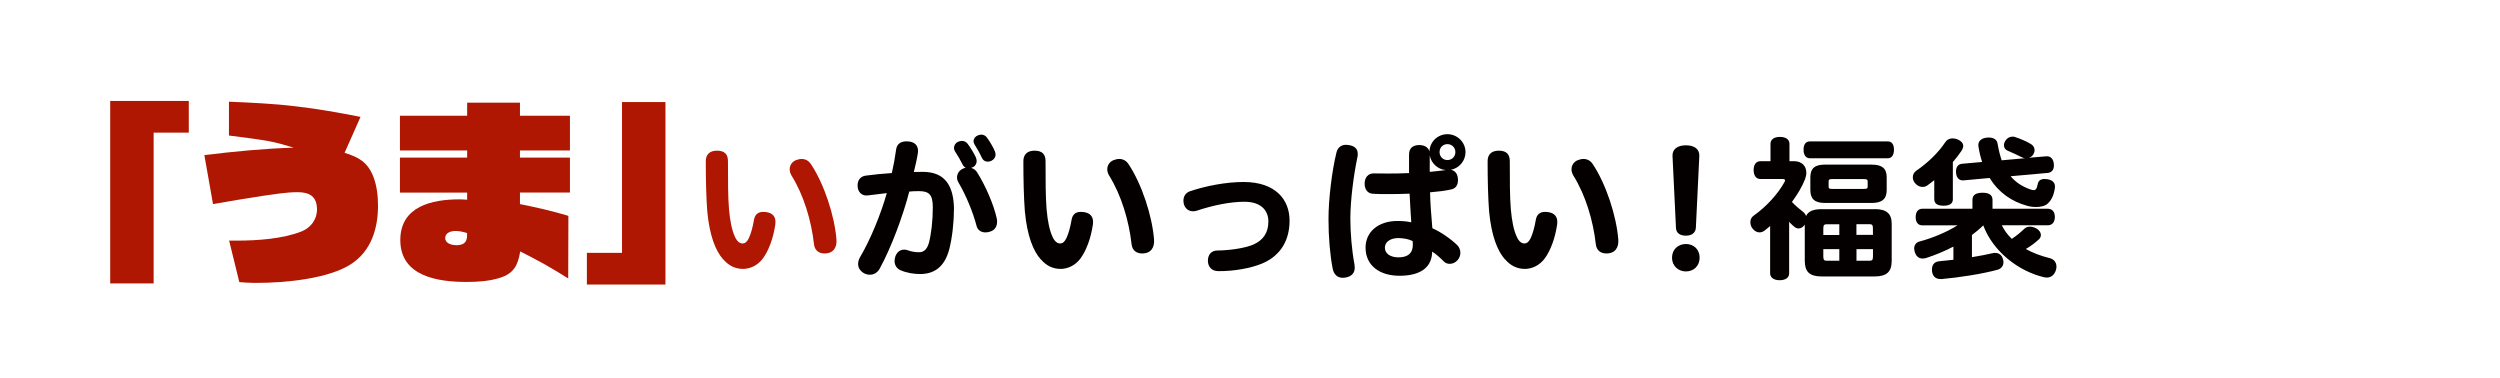
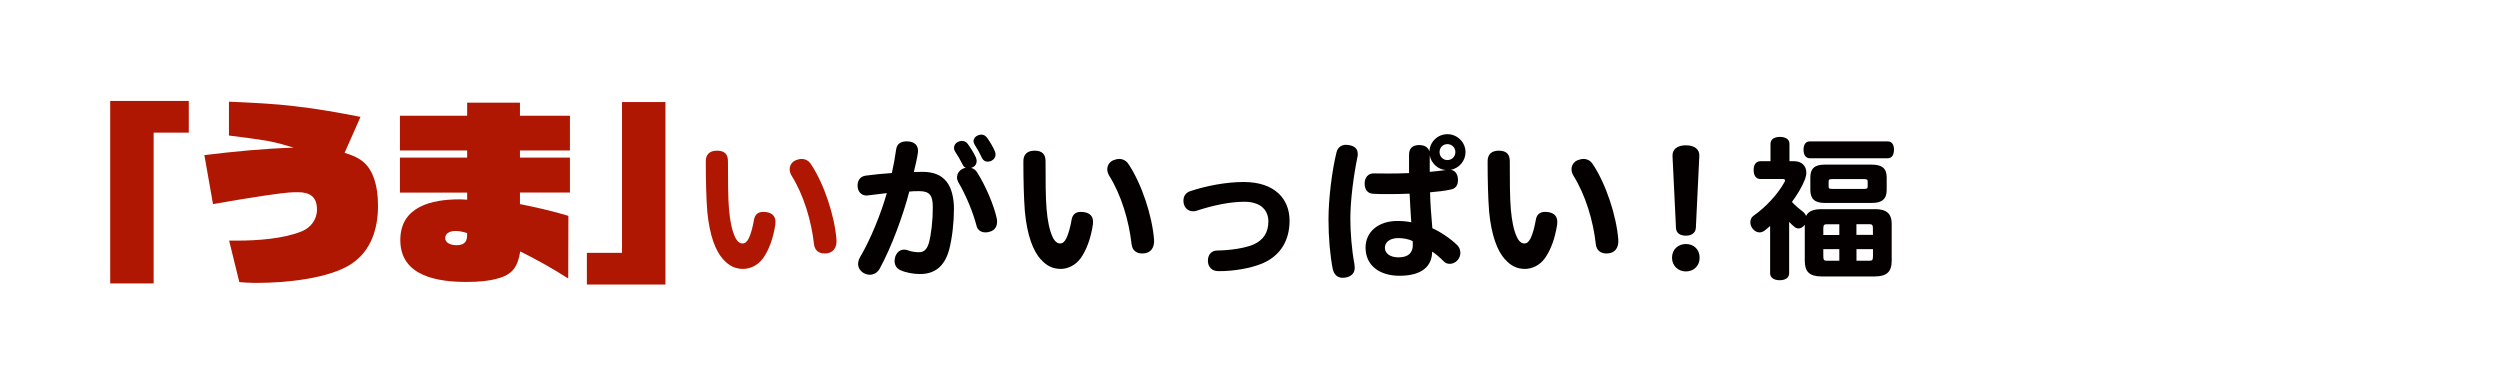
<svg xmlns="http://www.w3.org/2000/svg" id="b" viewBox="0 0 404.69 61.15">
  <g id="c">
    <g style="opacity:0;">
      <rect width="404.69" height="61.15" style="fill:#ffc42d; stroke-width:0px;" />
    </g>
    <path d="m24.87,45.88h-7.03v-29.54h12.72v5.13h-5.69v24.41Z" style="fill:#b01702; stroke-width:0px;" />
    <path d="m37.06,16.46c3.61.16,7.21.31,10.79.75,3.54.4,7.03,1.03,10.51,1.71l-2.58,5.82c2.24.68,3.7,1.49,4.63,3.79.59,1.49.78,3.17.78,4.79,0,3.64-1.09,7.25-4.26,9.36-3.64,2.46-10.85,3.11-15.21,3.11h-.68c-.75,0-1.52-.06-2.3-.12l-1.65-6.72h1.31c3.23,0,7.37-.28,10.42-1.49,1.46-.59,2.49-1.9,2.49-3.55,0-2.08-1.18-2.8-3.11-2.8s-3.76.34-5.63.59c-2.71.4-5.38.87-8.09,1.34l-1.4-7.93c4.82-.59,9.61-1.06,14.46-1.21-1.34-.4-2.71-.81-4.07-1.06-2.11-.37-4.26-.62-6.41-.9v-5.47Z" style="fill:#b01702; stroke-width:0px;" />
-     <path d="m64.74,25.51h10.88v-1.15h-10.88v-5.63h10.88v-2.11h8.55v2.11h8.09v5.63h-8.09v1.15h8.09v5.66h-8.09v1.87c2.64.53,5.26,1.12,7.84,1.9l-.03,10.14c-2.52-1.62-5.1-3.05-7.77-4.38-.37,2.24-1.03,3.58-3.33,4.29-1.71.53-3.58.65-5.35.65-4.6,0-10.73-.87-10.73-6.78,0-5.47,5.13-6.59,9.58-6.59.4,0,.81.03,1.24.06v-1.15h-10.88v-5.66Zm10.88,12.22c-.62-.19-1.21-.34-1.87-.34-.72,0-1.68.25-1.68,1.15s1.09,1.15,1.83,1.15c1.12,0,1.71-.44,1.71-1.59v-.37Z" style="fill:#b01702; stroke-width:0px;" />
+     <path d="m64.74,25.51h10.88v-1.15h-10.88v-5.63h10.88v-2.11h8.55v2.11h8.09v5.63h-8.09v1.15h8.09v5.66h-8.09v1.87c2.64.53,5.26,1.12,7.84,1.9l-.03,10.14c-2.52-1.62-5.1-3.05-7.77-4.38-.37,2.24-1.03,3.58-3.33,4.29-1.71.53-3.58.65-5.35.65-4.6,0-10.73-.87-10.73-6.78,0-5.47,5.13-6.59,9.58-6.59.4,0,.81.03,1.24.06v-1.15h-10.88v-5.66Zm10.88,12.22c-.62-.19-1.21-.34-1.87-.34-.72,0-1.68.25-1.68,1.15s1.09,1.15,1.83,1.15c1.12,0,1.71-.44,1.71-1.59v-.37" style="fill:#b01702; stroke-width:0px;" />
    <path d="m100.69,16.52h7.03v29.54h-12.72v-5.13h5.69v-24.41Z" style="fill:#b01702; stroke-width:0px;" />
    <path d="m117.08,42.01c-1.25-1.39-2.22-3.86-2.59-7.79-.17-2.17-.24-5.11-.24-8.14,0-1.07.63-1.69,1.81-1.69,1.27,0,1.78.61,1.78,1.71,0,2.88,0,5.89.17,7.79.17,1.91.46,3.35.95,4.42.32.73.76,1.1,1.22,1.1.44,0,.73-.24,1.05-.88.32-.68.63-1.78.83-2.98.15-.83.66-1.25,1.47-1.25,1.27,0,2,.54,2,1.61,0,.12,0,.24-.02.39-.34,2.35-1.1,4.28-2,5.52-.88,1.2-2.15,1.71-3.22,1.71-1.25,0-2.3-.49-3.2-1.54Zm14.68-2.52c-.42-3.74-1.64-7.89-3.64-11.09-.2-.34-.29-.68-.29-1,0-.64.37-1.2,1-1.47.32-.12.64-.2.93-.2.61,0,1.15.27,1.54.88,2.13,3.22,3.79,8.31,4.1,12.12.12,1.32-.49,2.3-1.93,2.3-.93,0-1.61-.51-1.71-1.54Z" style="fill:#b01702; stroke-width:0px;" />
    <path d="m154.41,34c0,2.17-.29,4.57-.76,6.4-.76,2.81-2.42,3.96-4.71,3.96-1.03,0-2.22-.2-3.15-.61-.64-.27-.98-.83-.98-1.51,0-.22.05-.46.12-.71.27-.76.81-1.12,1.42-1.12.2,0,.39.02.59.1.56.22,1.25.32,1.81.32.78,0,1.29-.42,1.61-1.49.39-1.44.64-3.62.64-5.79,0-2.03-.59-2.61-2.25-2.61-.59,0-1.1.02-1.56.07-.98,3.84-2.91,9.06-4.79,12.48-.37.66-.95.98-1.59.98-.32,0-.64-.07-.95-.24-.64-.37-.95-.9-.95-1.51,0-.34.1-.71.29-1.05,1.73-2.91,3.44-7.16,4.35-10.41-.95.1-2.05.24-3.05.37-.07.02-.17.02-.24.02-.78,0-1.44-.59-1.44-1.61,0-.85.44-1.49,1.32-1.61,1.25-.17,2.78-.32,4.23-.42.29-1.27.51-2.54.68-3.74.12-1.05.85-1.39,1.73-1.39,1.32,0,1.95.73,1.81,1.83-.15,1.05-.44,2.2-.66,3.13.51-.02.98-.02,1.44-.02,3.44,0,5.06,2.03,5.06,6.21Zm6.99,1.91c0,.68-.29,1.29-1.05,1.56-.27.1-.56.15-.81.15-.71,0-1.29-.34-1.47-1.1-.56-2.13-1.64-4.81-2.93-7.01-.15-.27-.22-.54-.22-.78,0-.61.34-1.15.98-1.44.15-.07.29-.1.44-.15-.22-.07-.39-.24-.51-.49-.34-.68-.78-1.47-1.25-2.17-.1-.17-.15-.34-.15-.54,0-.39.22-.78.64-.98.22-.1.44-.15.64-.15.39,0,.71.17.95.49.49.68,1,1.49,1.32,2.2.07.2.12.39.12.56,0,.42-.2.81-.61,1-.1.05-.2.07-.29.12.42.1.76.37.98.73,1.39,2.22,2.69,5.23,3.18,7.48.02.17.05.34.05.51Zm-3.66-12.56c-.1-.17-.15-.34-.15-.49,0-.42.29-.78.71-.95.2-.07.39-.12.56-.12.39,0,.73.2.98.59.46.64.95,1.49,1.2,2.1.07.2.12.37.12.54,0,.42-.24.78-.66,1-.2.1-.42.15-.61.15-.42,0-.78-.22-1-.73-.29-.64-.78-1.51-1.15-2.08Z" style="fill:#040000; stroke-width:0px;" />
    <path d="m168.49,42.01c-1.25-1.39-2.22-3.86-2.59-7.79-.17-2.17-.24-5.11-.24-8.14,0-1.07.63-1.69,1.81-1.69,1.27,0,1.78.61,1.78,1.71,0,2.88,0,5.89.17,7.79.17,1.91.46,3.35.95,4.42.32.73.76,1.1,1.22,1.1.44,0,.73-.24,1.05-.88.32-.68.63-1.78.83-2.98.15-.83.66-1.25,1.47-1.25,1.27,0,2,.54,2,1.61,0,.12,0,.24-.02.39-.34,2.35-1.1,4.28-2,5.52-.88,1.2-2.15,1.71-3.22,1.71-1.25,0-2.3-.49-3.2-1.54Zm14.68-2.52c-.42-3.74-1.64-7.89-3.64-11.09-.2-.34-.29-.68-.29-1,0-.64.37-1.2,1-1.47.32-.12.64-.2.93-.2.61,0,1.15.27,1.54.88,2.13,3.22,3.79,8.31,4.1,12.12.12,1.32-.49,2.3-1.93,2.3-.93,0-1.61-.51-1.71-1.54Z" style="fill:#040000; stroke-width:0px;" />
    <path d="m195.53,42.21c0-.98.56-1.66,1.54-1.66,2.05-.02,4.54-.39,5.86-.98,1.59-.71,2.39-1.95,2.39-3.71s-1.15-3.2-3.88-3.2c-2.27,0-5.06.56-7.79,1.47-.17.05-.37.07-.54.07-.83,0-1.54-.64-1.54-1.71,0-.68.32-1.27,1.08-1.54,2.54-.85,5.77-1.49,8.67-1.49,5.13,0,7.43,2.83,7.43,6.25,0,3.13-1.39,5.67-4.47,6.96-1.76.73-4.54,1.25-7.06,1.22-1.05,0-1.69-.68-1.69-1.69Z" style="fill:#040000; stroke-width:0px;" />
    <path d="m219.79,24.89c0,.15,0,.32-.05.51-.61,2.93-1.15,6.96-1.15,9.99,0,2.2.22,5.03.66,7.38.02.2.05.37.05.54,0,.9-.51,1.42-1.44,1.61-.17.02-.34.05-.49.05-.86,0-1.44-.51-1.64-1.47-.42-2.15-.68-5.06-.68-7.99,0-3.3.56-7.87,1.29-10.82.2-.83.78-1.25,1.56-1.25.15,0,.32.02.49.05.88.15,1.39.59,1.39,1.39Zm16.61,16.03c0,.42-.15.85-.46,1.2-.34.39-.81.59-1.27.59-.34,0-.68-.12-.93-.37-.68-.68-1.32-1.25-1.91-1.61-.02,2.32-1.59,3.91-5.28,3.91-3.18,0-5.5-1.61-5.5-4.57,0-2.52,2.05-4.3,5.15-4.3.83,0,1.64.07,2.25.22-.1-1.39-.22-3.54-.27-4.64-1.1.05-2.3.07-3.49.07-.81,0-1.61,0-2.37-.05-.95-.02-1.42-.71-1.42-1.66s.56-1.66,1.47-1.64c.76.02,1.54.02,2.32.02,1.1,0,2.25-.02,3.4-.07v-3c0-1.03.61-1.54,1.64-1.54.9,0,1.49.39,1.66,1.05.05-1.56,1.32-2.81,2.91-2.81s2.93,1.29,2.93,2.91c0,1.42-1.03,2.59-2.37,2.86.76.12,1.15.78,1.15,1.64s-.37,1.42-1.22,1.56c-.9.2-2.1.34-3.3.44.05,2,.17,3.35.37,5.81,1.34.59,3,1.73,4.03,2.74.32.32.51.78.51,1.25Zm-7.7-1.25c0-.27,0-.44-.02-.64-.61-.32-1.51-.49-2.35-.49-1.25,0-2.15.61-2.15,1.56s.88,1.56,2.2,1.56c1.59,0,2.32-.73,2.32-2Zm2.74-14.54v2.69c.9-.1,1.81-.17,2.59-.29-1.32-.12-2.37-1.12-2.59-2.39Zm1.59-.51c0,.73.54,1.29,1.27,1.29s1.29-.56,1.29-1.29-.56-1.29-1.29-1.29-1.27.56-1.27,1.29Z" style="fill:#040000; stroke-width:0px;" />
    <path d="m243.64,42.01c-1.25-1.39-2.22-3.86-2.59-7.79-.17-2.17-.24-5.11-.24-8.14,0-1.07.63-1.69,1.81-1.69,1.27,0,1.78.61,1.78,1.71,0,2.88,0,5.89.17,7.79.17,1.91.46,3.35.95,4.42.32.73.76,1.1,1.22,1.1.44,0,.73-.24,1.05-.88.32-.68.63-1.78.83-2.98.15-.83.66-1.25,1.47-1.25,1.27,0,2,.54,2,1.61,0,.12,0,.24-.02.39-.34,2.35-1.1,4.28-2,5.52-.88,1.2-2.15,1.71-3.22,1.71-1.25,0-2.3-.49-3.2-1.54Zm14.68-2.52c-.42-3.74-1.64-7.89-3.64-11.09-.2-.34-.29-.68-.29-1,0-.64.37-1.2,1-1.47.32-.12.64-.2.93-.2.61,0,1.15.27,1.54.88,2.13,3.22,3.79,8.31,4.1,12.12.12,1.32-.49,2.3-1.93,2.3-.93,0-1.61-.51-1.71-1.54Z" style="fill:#040000; stroke-width:0px;" />
    <path d="m270.66,41.72c0-1.34.98-2.22,2.25-2.22s2.22.88,2.22,2.22-.98,2.22-2.22,2.22-2.25-.9-2.25-2.22Zm.64-4.84l-.56-11.63c-.05-1.07.76-1.73,2.17-1.73s2.22.66,2.17,1.73l-.56,11.63c-.05.78-.64,1.27-1.61,1.27-1.03,0-1.59-.49-1.61-1.27Z" style="fill:#040000; stroke-width:0px;" />
    <path d="m303.48,33.85c1.95,0,2.74.76,2.74,2.39v5.99c0,1.73-.78,2.52-2.74,2.52h-8.62c-1.95,0-2.71-.78-2.71-2.52v-5.86c-.29.42-.66.61-1,.61-.22,0-.44-.07-.63-.22-.32-.24-.61-.54-.9-.85v8.33c0,.71-.59,1.12-1.54,1.12s-1.54-.44-1.54-1.12v-7.65l-.86.71c-.27.2-.56.32-.85.32-.44,0-.88-.24-1.2-.71-.2-.29-.29-.64-.29-.95,0-.42.17-.81.56-1.07,2.03-1.44,3.91-3.49,4.98-5.45.05-.1.07-.17.07-.24,0-.15-.12-.22-.34-.22h-3.62c-.73,0-1.12-.56-1.12-1.47,0-.85.39-1.42,1.12-1.42h1.61v-2.81c0-.71.59-1.12,1.51-1.12.98,0,1.56.42,1.56,1.12v2.81h.73c1.27,0,2,.78,2,1.86,0,.32-.07.66-.2,1.03-.44,1.17-1.22,2.47-2.13,3.71.59.64,1.22,1.15,1.73,1.54.27.2.46.46.56.73.34-.73,1.12-1.1,2.47-1.1h8.62Zm-10.5-8.23c-.68,0-1.03-.56-1.03-1.39s.34-1.34,1.03-1.34h12.61c.66,0,1,.51,1,1.34s-.34,1.39-1,1.39h-12.61Zm10.04,1.03c1.66,0,2.39.64,2.39,2.05v2.05c0,1.44-.73,2.1-2.39,2.1h-7.67c-1.59,0-2.3-.66-2.3-2.1v-2.05c0-1.42.71-2.05,2.3-2.05h7.67Zm-5.28,11.38v-1.73h-1.93c-.51,0-.66.07-.66.71v1.03h2.59Zm0,4.18v-1.88h-2.59v1.15c0,.66.15.73.66.73h1.93Zm4.59-12.8c0-.34-.12-.42-.61-.42h-5.15c-.46,0-.56.07-.56.42v.78c0,.32.1.39.56.39h5.15c.49,0,.61-.07.61-.39v-.78Zm.85,8.62v-1.03c0-.64-.15-.71-.64-.71h-2.03v1.73h2.66Zm0,2.3h-2.66v1.88h2.03c.49,0,.64-.07.64-.73v-1.15Z" style="fill:#040000; stroke-width:0px;" />
-     <path d="m313.11,32.27v-3.1c-.37.29-.76.59-1.12.85-.24.17-.51.24-.78.24-.46,0-.9-.22-1.25-.66-.2-.27-.32-.59-.32-.9,0-.42.17-.78.54-1.05,1.93-1.32,3.62-2.98,4.67-4.57.32-.49.73-.68,1.22-.68.27,0,.54.05.83.17.56.24.9.61.9,1.05,0,.24-.1.51-.29.81-.39.59-.88,1.2-1.39,1.81v6.03c0,.71-.56,1.03-1.51,1.03s-1.49-.32-1.49-1.03Zm-.37,11.31c0-.73.42-1.22,1.17-1.29.71-.07,1.49-.15,2.3-.24v-2.13c-1.47.76-2.98,1.39-4.47,1.86-.2.05-.37.07-.51.07-.61,0-1.05-.34-1.27-1.05-.05-.2-.1-.39-.1-.56,0-.59.34-1.05.95-1.17,1.93-.51,4.28-1.47,6.06-2.59h-5.69c-.59,0-1.08-.39-1.08-1.32s.46-1.37,1.08-1.37h8.11v-1.44c0-.88.71-1.15,1.64-1.15s1.61.29,1.61,1.15v1.44h8.94c.66,0,1.15.42,1.15,1.34s-.51,1.34-1.15,1.34h-7.43c.39.81.93,1.54,1.61,2.2.81-.54,1.51-1.12,2-1.61.24-.24.56-.37.93-.37.29,0,.64.07,1,.27.49.24.78.68.78,1.1,0,.22-.1.46-.29.66-.54.51-1.42,1.17-2.15,1.59,1.15.64,2.44,1.12,3.84,1.47.73.17,1.12.71,1.12,1.37,0,.17-.02.34-.07.51-.22.81-.78,1.27-1.49,1.27-.15,0-.29-.02-.44-.05-4.06-.95-8.23-4.08-9.85-8.4-.56.56-1.17,1.07-1.83,1.56v3.59c1.22-.2,2.39-.42,3.32-.64.15-.05.32-.05.44-.05.66,0,1.1.39,1.27,1.03.05.17.07.32.07.49,0,.56-.34,1.03-.95,1.2-2.44.68-6.3,1.27-9.04,1.51-1.03.07-1.59-.49-1.59-1.59Zm15.37-10.28c-2.49-.68-4.62-2.17-6.03-4.49l-4.25.39c-.64.05-1.2-.37-1.2-1.44,0-.81.42-1.2.98-1.25l3.25-.29c-.27-.78-.46-1.64-.61-2.57-.1-.9.64-1.39,1.69-1.39.78,0,1.32.34,1.42,1,.17,1,.39,1.88.66,2.69l3.79-.34c-.2-.02-.39-.07-.56-.17-.68-.34-1.51-.73-2.27-1.05-.39-.17-.59-.49-.59-.88,0-.22.07-.46.22-.71.29-.46.71-.68,1.15-.68.12,0,.27,0,.39.05.78.24,1.93.73,2.61,1.15.37.22.59.59.59,1,0,.2-.05.39-.17.61-.17.32-.46.54-.78.61l2.86-.24c.68-.05,1.22.44,1.22,1.49,0,.78-.46,1.15-.98,1.2l-6.03.54c.83,1,1.91,1.69,3.25,2.15.17.05.34.1.46.1.2,0,.32-.07.42-.2.1-.15.17-.34.29-.9.1-.44.49-.71,1.1-.71.15,0,.32.02.49.05.88.17,1.27.66,1.15,1.44-.17,1.15-.54,1.93-1.15,2.49-.42.39-1.1.56-1.88.56-.46,0-.95-.05-1.47-.2Z" style="fill:#040000; stroke-width:0px;" />
  </g>
</svg>